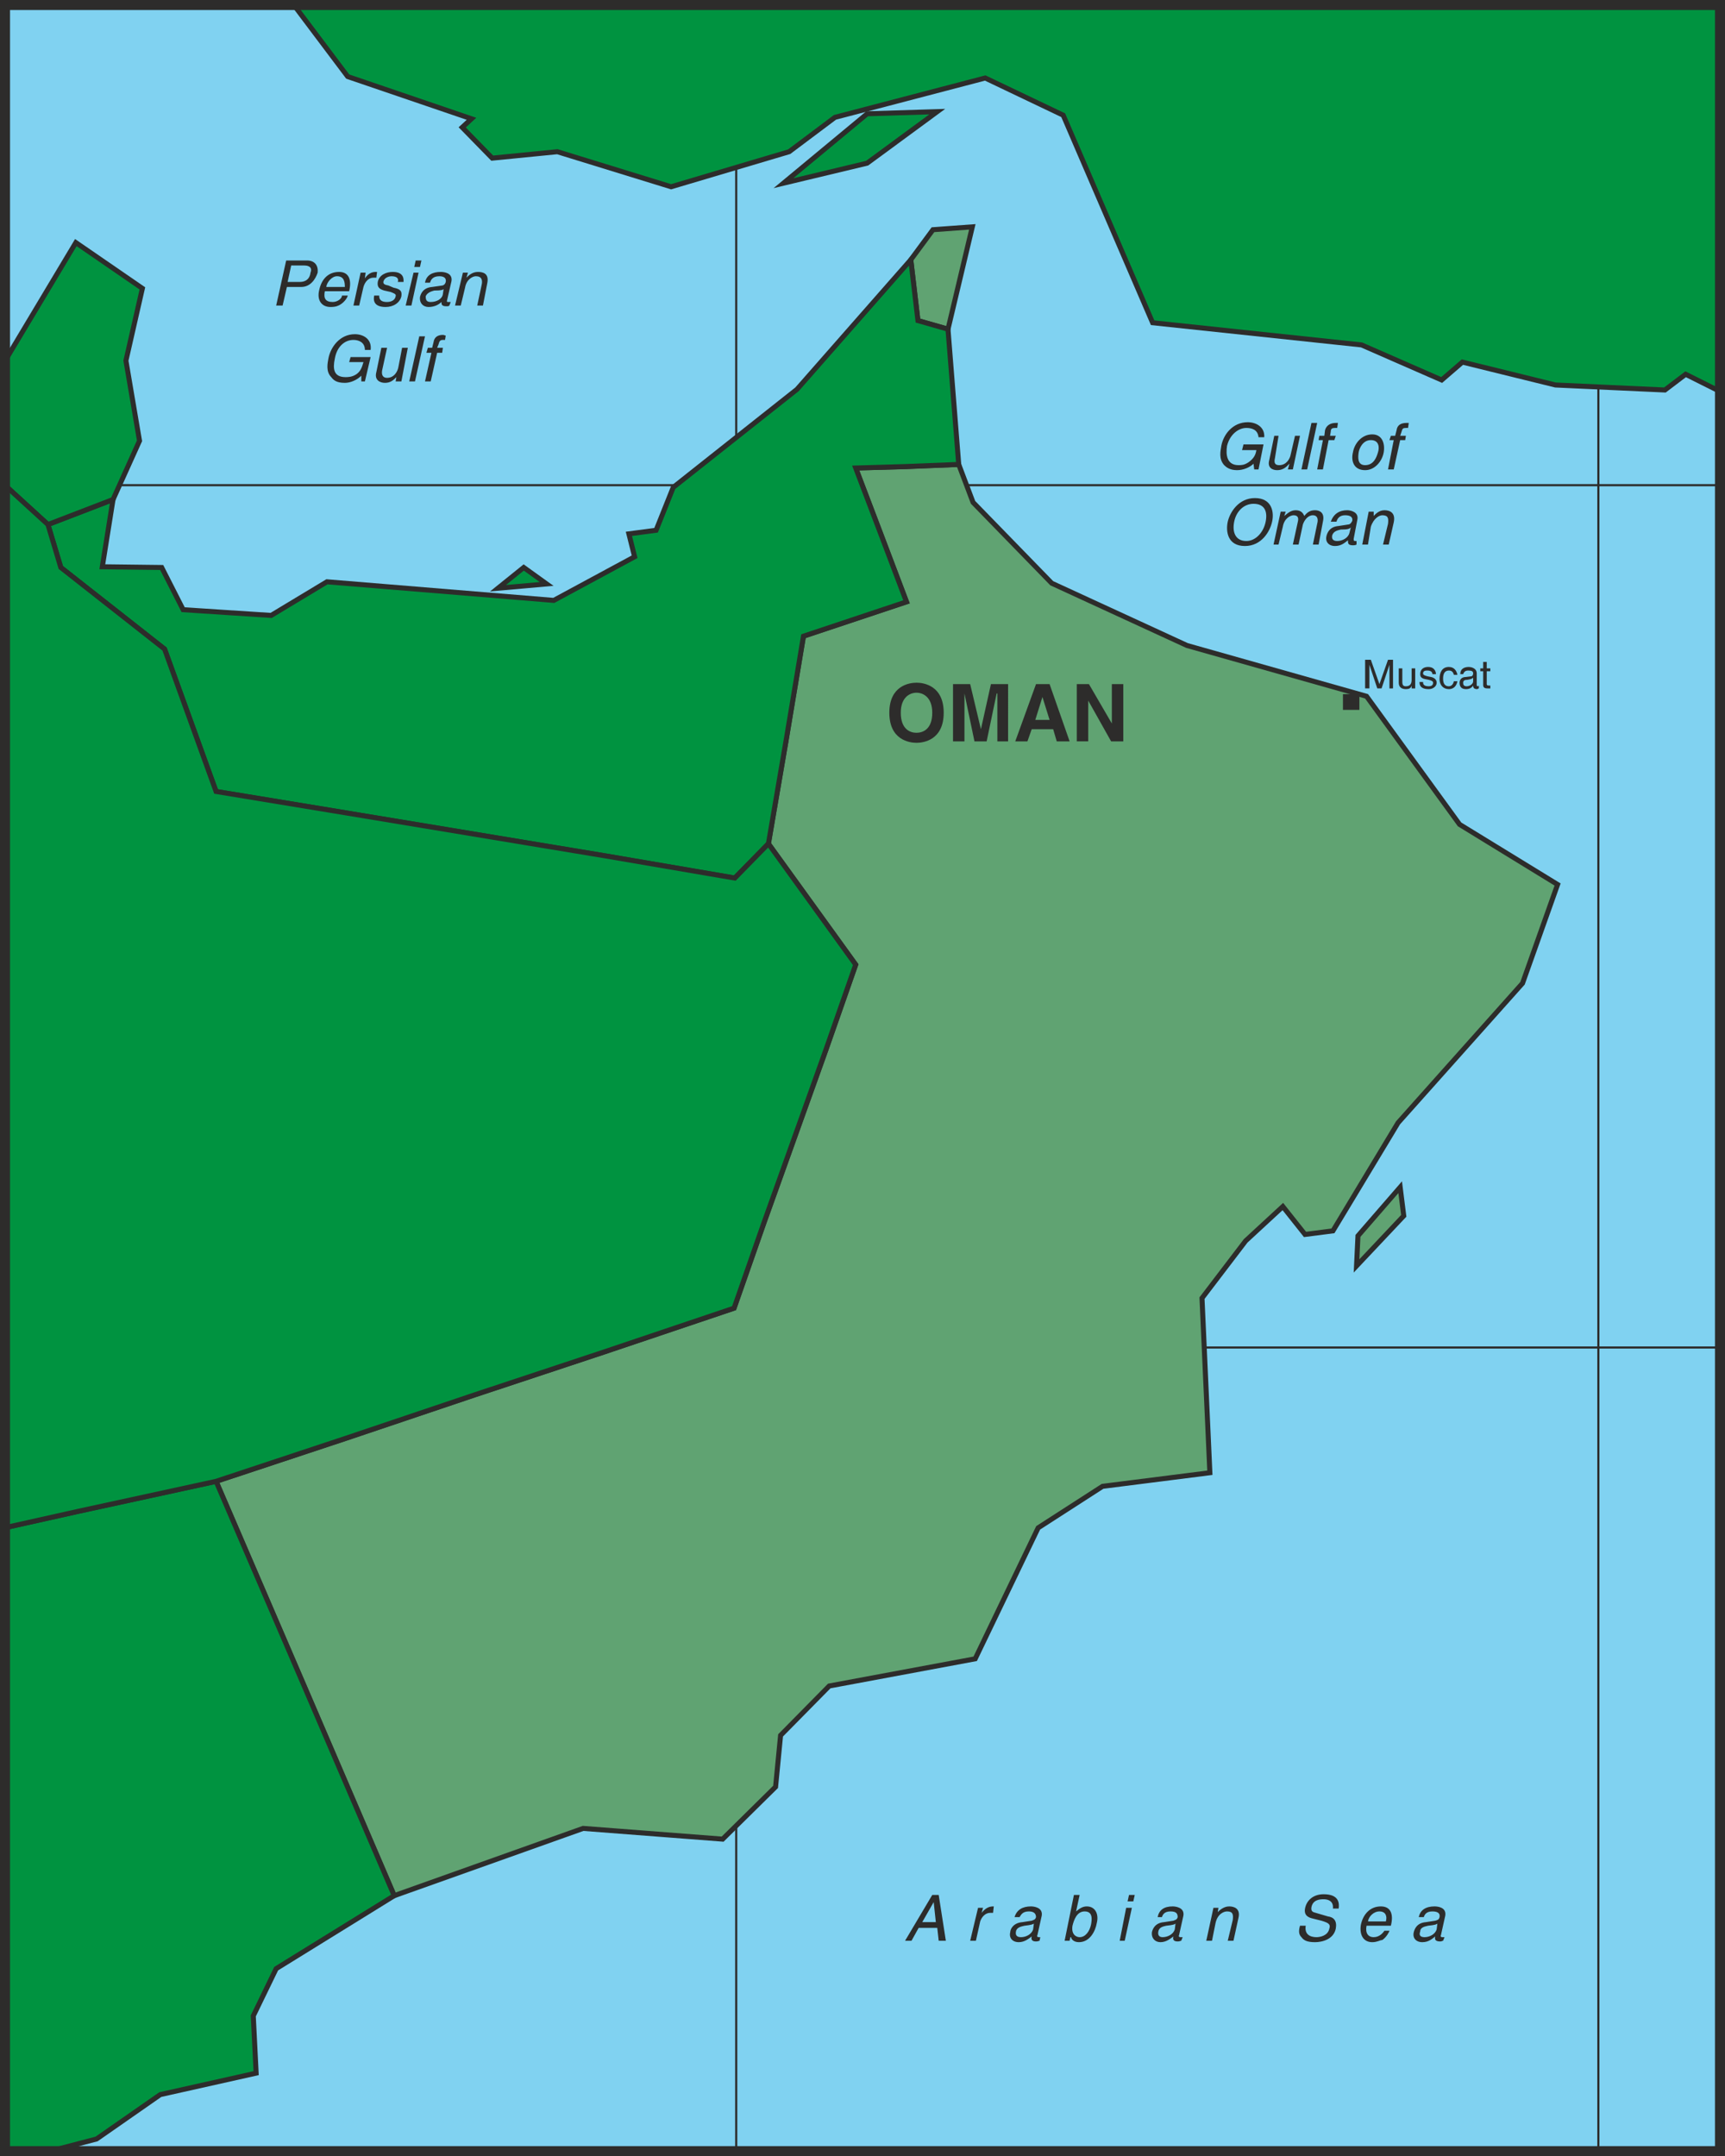
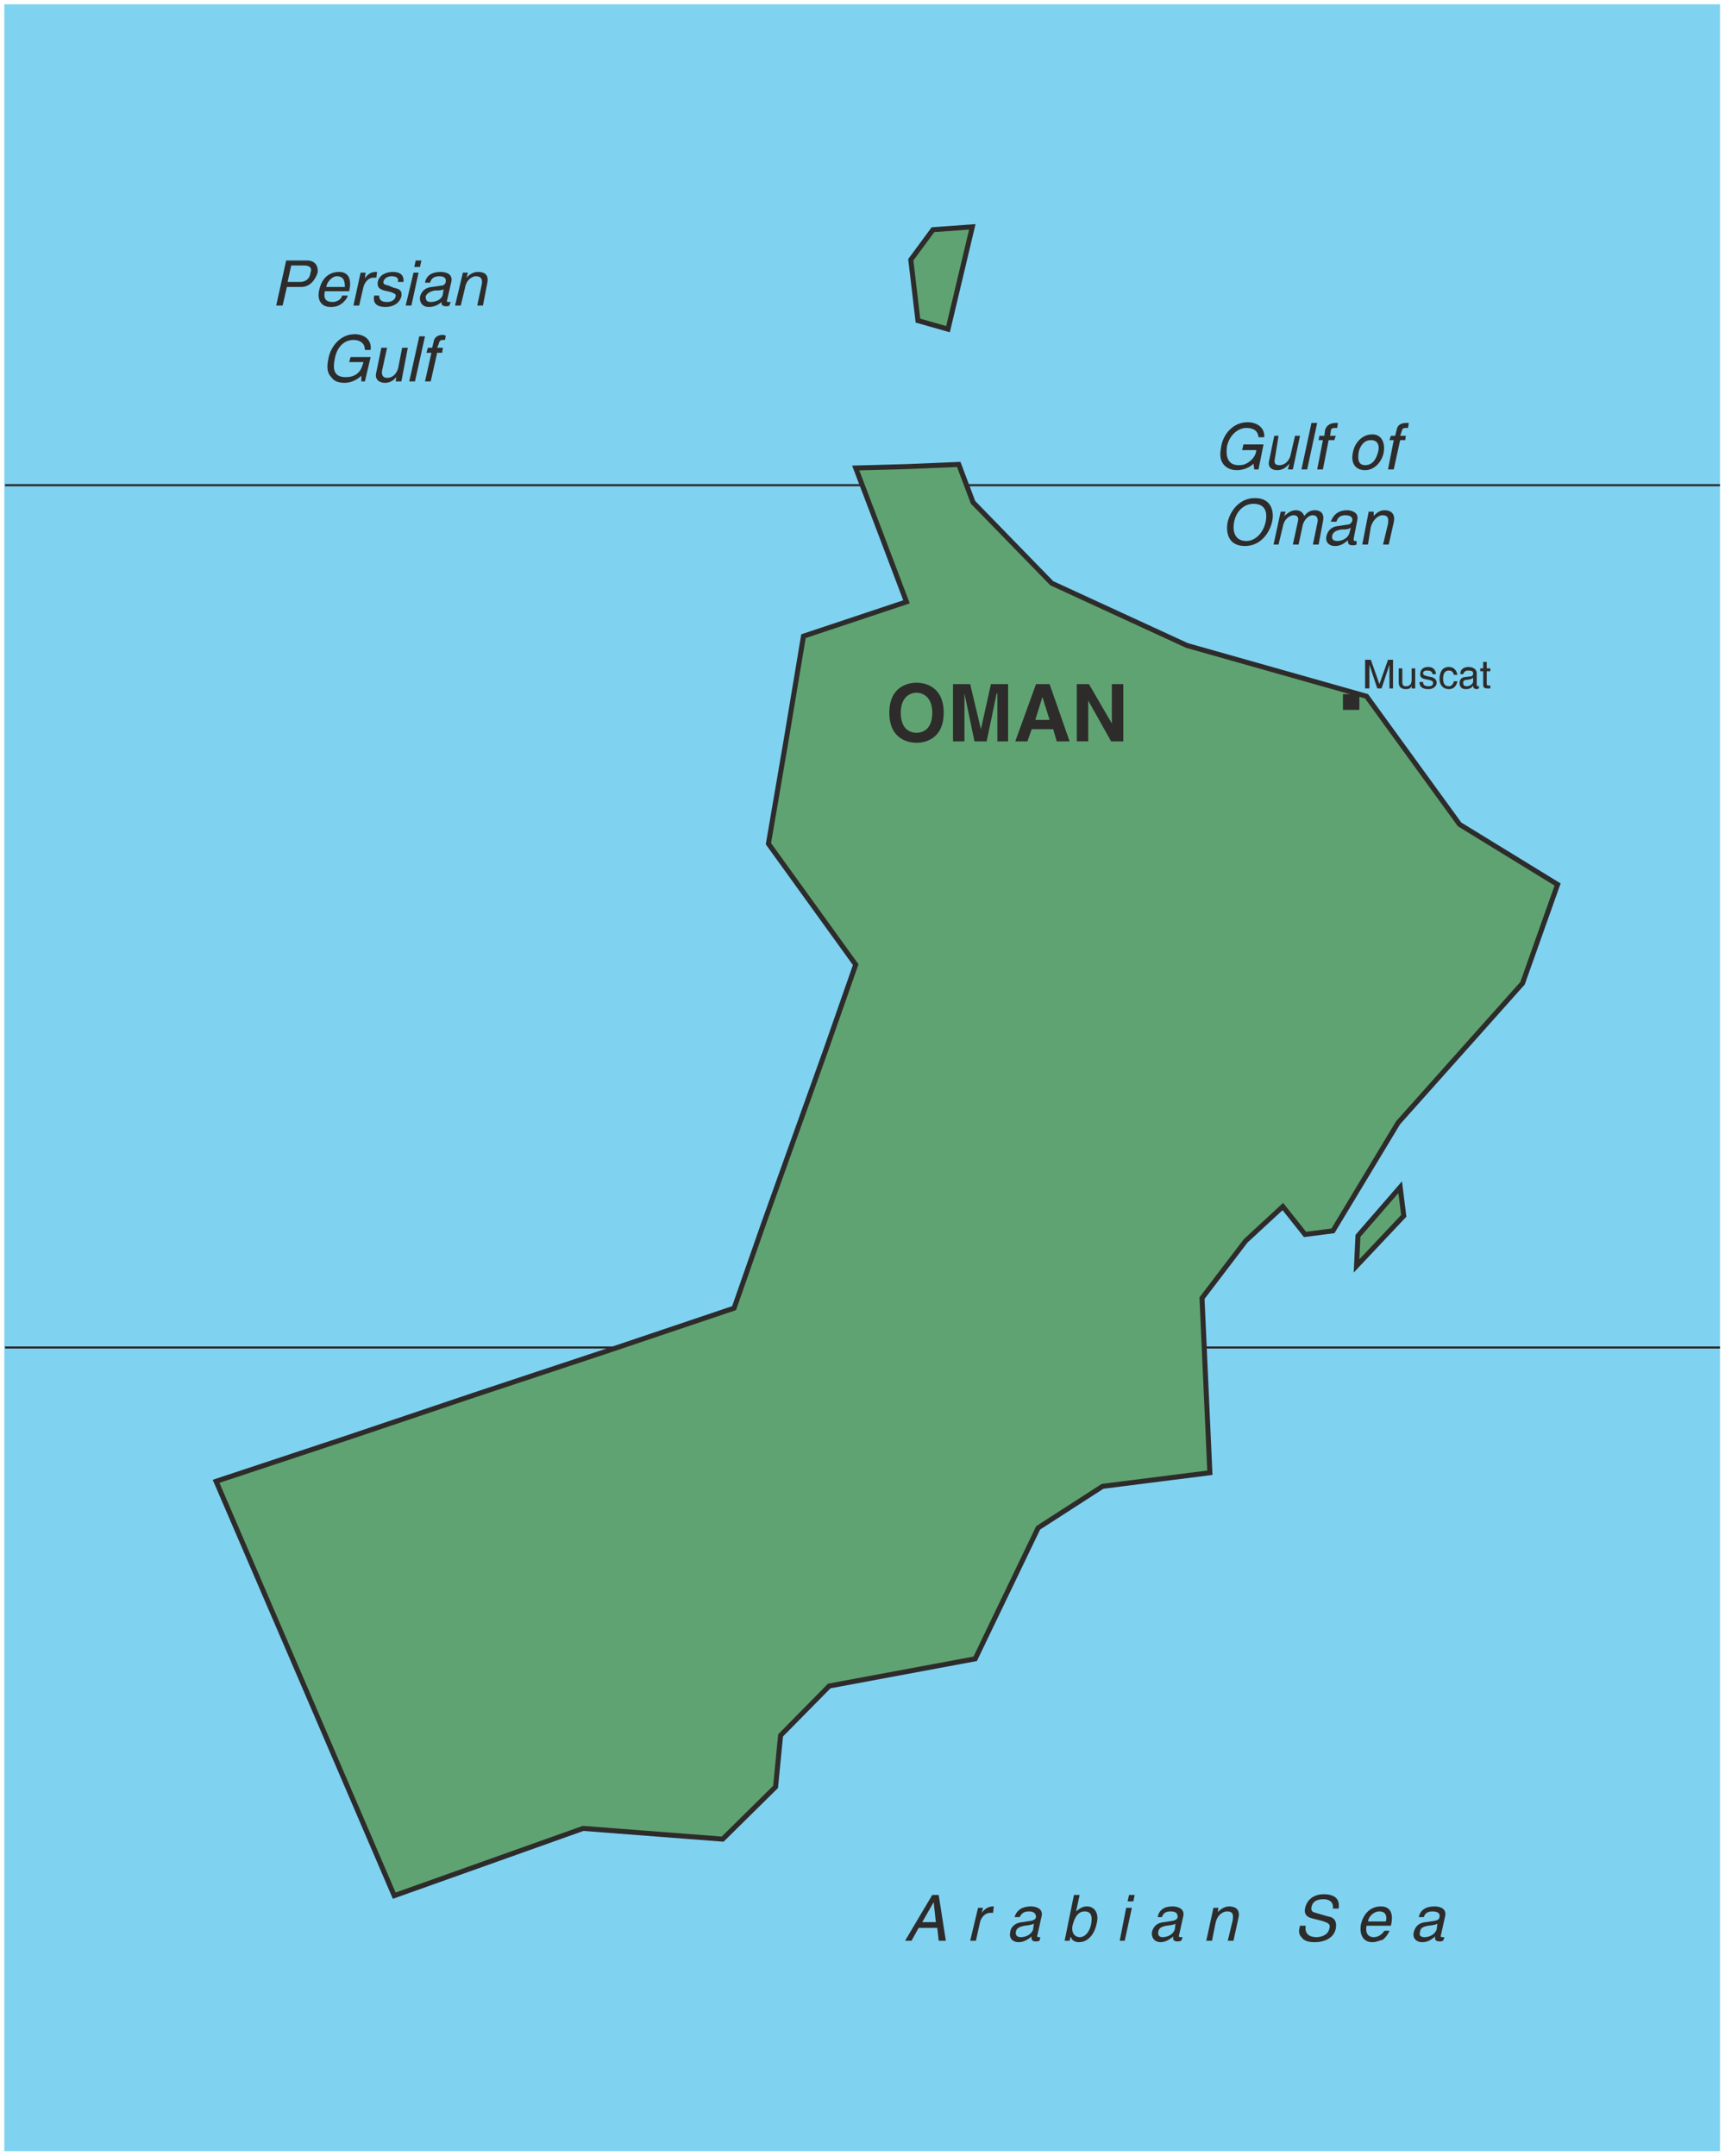
<svg xmlns="http://www.w3.org/2000/svg" height="289.248" viewBox="0 0 173.592 216.936" width="231.456">
  <path style="fill:#80d2f1" d="M383.966 528.945v-216H211.31v216z" transform="translate(-210.878 -312.513)" />
-   <path style="fill:none;stroke:#2d2c2b;stroke-width:.216;stroke-linecap:round;stroke-linejoin:round;stroke-miterlimit:10.433" d="M284.966 313.017v215.928m86.76-215.928v215.928" transform="translate(-210.878 -312.513)" />
  <path style="fill:none;stroke:#2d2c2b;stroke-width:.216;stroke-miterlimit:10.433" d="M383.966 361.329H211.382m0 86.76h172.584" transform="translate(-210.878 -312.513)" />
  <path style="fill:#60a372;stroke:#2d2c2b;stroke-width:.504;stroke-miterlimit:10.433" d="m296.99 359.6 2.52 6.625 2.592 6.84-10.368 3.456-1.728 10.368-1.8 10.512 8.784 12.168-3.024 8.64-3.096 8.64-3.096 8.64-3.024 8.64-13.032 4.392-13.032 4.32-13.032 4.392-13.032 4.32 8.928 20.736 9 20.952 19.008-6.768 14.04 1.08 5.328-5.256.504-5.184 4.896-4.968 14.688-2.736 6.336-13.176 6.48-4.176 10.8-1.368-.792-17.568 4.392-5.76 3.744-3.456 2.232 2.808 2.808-.36 6.552-10.872 12.528-14.04 3.528-9.936-9.864-6.048-9.36-12.888-18.072-5.112-13.608-6.264-7.92-8.136-1.44-3.816-5.184.216zm9.288-13.967 2.448-10.296-3.96.288-2.232 3.024.72 6.12z" transform="translate(-210.878 -312.513)" />
  <path style="fill:#60a372;stroke:#2d2c2b;stroke-width:.504;stroke-miterlimit:10.433" d="m347.534 436.857-.144 3.024 4.752-5.04-.36-2.88z" transform="translate(-210.878 -312.513)" />
-   <path style="fill:#009340;stroke:#2d2c2b;stroke-width:.504;stroke-miterlimit:10.433" d="m216.998 369.609 10.44 8.208 5.184 14.328 13.104 2.16 13.032 2.16 13.032 2.16 13.032 2.232 3.384-3.456 1.8-10.512 1.728-10.368 10.368-3.456-2.592-6.84-2.52-6.624 4.896-.144 5.472-.216-1.08-13.608-3.024-.864-.72-6.12-11.448 13.032-12.456 9.864-1.728 4.32-2.736.36.576 2.304-8.136 4.392-22.824-1.872-5.616 3.384-8.856-.576-2.16-4.248-5.976-.072 1.08-6.768-6.552 2.52zm10.008 153.648 9.648-2.16-.288-5.76 2.304-4.752 11.88-7.344-9-20.952-8.928-20.736-13.896 3.024-7.416 1.656v62.712h4.608l4.68-1.224zm62.712-192.312 8.424-2.016 7.056-5.184-7.056.216z" transform="translate(-210.878 -312.513)" />
-   <path style="fill:#009340;stroke:#2d2c2b;stroke-width:.504;stroke-miterlimit:10.433" d="m240.398 312.945 5.472 7.272 12.456 4.248-.936.864 3.024 3.096 6.552-.648 11.448 3.528 11.88-3.528 4.608-3.456 15.12-3.96 7.848 3.744 9 20.88 21.024 2.232 8.064 3.528 2.088-1.8 9.36 2.304 11.016.504 2.088-1.584 3.456 1.728v-38.952zm20.592 58.752 4.896-.432-2.304-1.656zm-45.288-6.408 6.552-2.52 2.664-5.904-1.368-8.064 1.656-7.272-6.696-4.608-7.2 12.024v5.184l.216 7.344z" transform="translate(-210.878 -312.513)" />
-   <path style="fill:#009340;stroke:#2d2c2b;stroke-width:.504;stroke-miterlimit:10.433" d="m218.726 464.577 13.896-3.024 13.032-4.32 13.032-4.392 13.032-4.32 13.032-4.392 3.024-8.64 3.096-8.64 3.096-8.64 3.024-8.64-8.784-12.168-3.384 3.456-13.032-2.232-13.032-2.16-13.032-2.16-13.104-2.16-5.184-14.328-10.44-8.208-1.296-4.32-4.176-3.816-.216-.432v105.192z" transform="translate(-210.878 -312.513)" />
  <path style="fill:#2d2c2b" d="M346.022 382.353v1.584h1.656v-1.584zm4.68-.576V379.4l-.792 2.376h-.432l-.792-2.376v2.376h-.432v-2.88h.576l.864 2.448.864-2.448h.504v2.88zm2.232 0v-.288c-.072.288-.288.36-.576.36-.36 0-.72-.144-.72-.648v-1.44h.36v1.368c0 .36.144.432.36.432.504 0 .576-.36.576-.648v-1.152h.36v2.016zm2.088-1.44c0-.144-.072-.36-.504-.36-.144 0-.432 0-.432.288 0 .144.144.216.432.288l.36.072c.36.072.576.288.576.576 0 .36-.36.648-.792.648-.864 0-.936-.432-.936-.72h.36c0 .144 0 .432.576.432.216 0 .432-.072.432-.36 0-.144-.144-.216-.432-.288l-.36-.072c-.36-.072-.504-.216-.504-.504 0-.504.36-.72.792-.72.72 0 .792.576.792.72zm2.16.072c-.072-.288-.216-.432-.504-.432-.432 0-.576.36-.576.792 0 .36.072.792.576.792.216 0 .432-.144.504-.504h.36c-.072.36-.288.792-.864.792-.576 0-.936-.432-.936-1.008 0-.72.288-1.224.936-1.224.576 0 .792.432.864.792zm.648-.072c0-.504.36-.72.864-.72.144 0 .792.072.792.648v1.224l.072.072c.072 0 .072 0 .144-.072v.288c-.072 0-.144.072-.144.072-.36 0-.432-.144-.432-.36-.144.216-.36.36-.72.36-.432 0-.648-.216-.648-.648 0-.144.072-.576.648-.576l.576-.072s.144-.072.144-.288c0-.216-.144-.288-.504-.288s-.432.216-.504.36zm1.296.36c-.072.072-.144.144-.576.216-.144 0-.432 0-.432.288 0 .216.072.36.36.36s.648-.216.648-.504zm1.368-.648v1.296c0 .144.144.144.288.144h.072v.288h-.288c-.36 0-.432-.144-.432-.36v-1.368h-.288v-.288h.288v-.648h.36v.648h.36v.288zM303.11 381.2c.72 0 2.736.289 2.736 3.025 0 2.736-2.016 3.024-2.736 3.024-.72 0-2.736-.288-2.736-3.024s2.016-3.024 2.736-3.024zm0 5.04c.648 0 1.584-.36 1.584-2.015 0-1.584-.936-2.016-1.584-2.016s-1.584.432-1.584 2.016c0 1.656.936 2.016 1.584 2.016zm9.216.865h-1.08v-4.824h-.072l-1.008 4.824h-1.224l-1.008-4.824v4.824h-1.152v-5.76h1.728l1.08 4.536 1.008-4.536h1.728zm1.944 0h-1.224l2.088-5.76h1.368l2.016 5.76h-1.296l-.36-1.224h-2.16zm.792-2.16h1.44l-.72-2.304zm7.704-3.6h1.152v5.76h-1.224L320.39 383v4.104h-1.152v-5.76h1.224l2.304 3.96zm-83.448-38.088h-.648l1.008-4.536h2.088c.792 0 1.152.504 1.08 1.224-.216.648-.72 1.44-1.656 1.44h-1.44zm.504-2.376h1.224c.576 0 1.008-.288 1.08-.936.216-.576-.216-.72-.648-.72h-1.296zm6.048 1.368c0 .144-.288.648-.792.936-.144.072-.36.216-.936.216-.936 0-1.368-.72-1.152-1.656.216-1.08.864-1.872 2.016-1.872.936 0 1.296.72 1.008 1.944h-2.448c-.144.72.072 1.08.792 1.08.504 0 .936-.36.936-.648zm-.288-.864c0-.504-.072-1.08-.792-1.08-.504 0-1.008.576-1.08 1.08zm1.44 1.872h-.576l.72-3.312h.504l-.072.576c.288-.432.648-.648 1.08-.648h.144l-.072.576h-.288c-.504 0-.864.432-1.008.936zm3.888-2.377c.072-.215.072-.575-.648-.575-.144 0-.648.072-.792.504-.072.288.144.36.504.432l.504.216c.72.144.864.36.792.864-.144.648-.792 1.08-1.584 1.08-1.296 0-1.224-.792-1.152-1.152h.504c0 .216 0 .648.792.648.36 0 .792-.144.864-.576.072-.216-.144-.288-.504-.432l-.648-.144c-.504-.144-.72-.36-.648-.864.144-.72.864-1.008 1.512-1.008 1.224 0 1.08.864 1.08 1.008zm1.368 2.377h-.576l.792-3.312h.504zm.288-3.888.144-.648h.576l-.144.648zm1.08 1.584c.144-.792.792-1.08 1.584-1.08.288 0 1.224.072 1.08.936l-.432 1.872c-.072.216 0 .216.144.216h.216l-.144.36c-.072.072-.144.072-.288.072-.504 0-.504-.216-.504-.432-.216.216-.648.504-1.296.504-.576 0-.936-.432-.864-1.008.072-.288.288-.936 1.224-1.008l1.008-.144c.072 0 .288-.072.36-.36.072-.36-.144-.576-.648-.576-.72 0-.864.432-.936.648zm1.872.648c-.072.072-.216.144-.936.144-.288.072-.72.216-.864.576 0 .36.072.576.504.576.576 0 1.152-.288 1.224-.792zm3.96 1.656h-.576l.432-2.016c.144-.576 0-.936-.576-.936-.288 0-.936.288-1.08 1.152l-.432 1.8h-.576l.792-3.312h.504l-.144.504c.216-.216.576-.576 1.152-.576.504 0 1.152.144.936 1.152zm-13.32 5.183h2.016l-.576 2.449h-.36v-.576c-.432.432-1.08.72-1.656.72-.864 0-1.152-.288-1.368-.576-.576-.576-.36-1.44-.288-1.872.216-1.152 1.152-2.448 2.664-2.448.864 0 1.728.504 1.584 1.584h-.576c0-.792-.648-1.008-1.152-1.008-.864 0-1.656.648-1.872 1.872-.216 1.008-.144 1.872 1.08 1.872.216 0 .648 0 1.08-.288.432-.288.576-.72.72-1.224h-1.44zm4.536 2.449.072-.432c-.288.288-.576.576-1.152.576-.504 0-1.08-.288-.864-1.08l.504-2.448h.576l-.504 2.304c-.072.504.144.72.504.72.72 0 1.08-.648 1.152-1.152l.36-1.872h.576l-.648 3.384zm1.944 0h-.576l1.008-4.536h.576zm2.232-2.88-.648 2.88h-.576l.648-2.88h-.504l.144-.504h.432l.144-.576c.072-.504.432-.72.936-.72.144 0 .216.072.288.072l-.072.432h-.216c-.288 0-.36.144-.432.432l-.144.36h.576l-.072.504zm81.144 9.216h2.016l-.504 2.52h-.432l-.072-.576c-.36.36-1.008.648-1.656.648-.72 0-1.08-.288-1.296-.504-.576-.648-.36-1.44-.288-1.944.216-1.152 1.152-2.376 2.664-2.376.864 0 1.728.504 1.656 1.512h-.576c-.072-.792-.72-.936-1.224-.936-.792 0-1.656.648-1.944 1.8-.144.936 0 1.944 1.152 1.944.288 0 .576 0 1.008-.288.504-.36.72-.72.792-1.224h-1.44zm4.464 2.52.144-.504v-.072c-.36.432-.72.648-1.224.648-.432 0-1.008-.216-.792-1.008l.504-2.448h.432l-.36 2.232c-.144.576.072.72.432.72.72 0 1.08-.648 1.152-1.08l.432-1.872h.504l-.72 3.384zm1.944 0h-.576l1.008-4.68h.576zm2.16-2.952-.576 2.952h-.576l.576-2.952h-.432l.072-.432h.504l.072-.576c.144-.504.576-.72 1.08-.72h.216l-.072.504h-.216c-.288 0-.432.072-.432.36l-.072.432h.576l-.144.432zm4.392-.576c1.008 0 1.296.936 1.152 1.8-.144.864-.864 1.8-1.872 1.8-1.152 0-1.44-.936-1.224-1.8.144-.864.864-1.8 1.944-1.8zm-.72 3.096c.864 0 1.152-.792 1.296-1.296.144-.432.144-1.224-.72-1.224-.792 0-1.152.792-1.224 1.224-.072.504-.144 1.296.648 1.296zm3.528-2.52-.648 2.952h-.576l.576-2.952h-.432l.144-.432h.432l.144-.576c.072-.504.432-.72 1.008-.72h.216l-.072.504h-.216c-.288 0-.36.072-.432.36l-.144.432h.576l-.072.432zm-15.624 10.656c-1.728 0-1.944-1.44-1.728-2.448.216-.936 1.08-2.376 2.736-2.376 1.728 0 1.944 1.44 1.728 2.376-.216 1.008-1.08 2.448-2.736 2.448zm.864-4.248c-.936 0-1.728.72-1.944 1.8-.216 1.08.144 1.944 1.224 1.944.936 0 1.728-.864 1.944-1.944.216-1.08-.144-1.8-1.224-1.8zm2.736.792h.504l-.144.432c.216-.144.576-.576 1.152-.576.648 0 .792.432.864.576.288-.36.576-.576 1.08-.576.432 0 1.008.216.792 1.152l-.432 2.304h-.576l.432-2.088c.144-.504 0-.864-.432-.864-.504 0-.864.504-1.008.936l-.432 2.016h-.576l.504-2.304c.072-.288.072-.648-.432-.648-.288 0-.936.288-1.08 1.152l-.432 1.8h-.504zm5.04 1.007c.288-.791.864-1.151 1.656-1.151.288 0 1.224.144 1.008 1.008l-.36 1.872c0 .144 0 .216.144.216h.144v.36c-.144.072-.288.072-.36.072-.504 0-.504-.216-.504-.504-.288.216-.648.576-1.296.576s-1.008-.432-.864-1.008c.072-.288.288-.936 1.224-1.008l.936-.144c.144 0 .288-.072.432-.36.072-.36-.144-.576-.72-.576s-.792.36-.864.648zm2.016.577c-.144.144-.288.216-1.008.216-.288.072-.72.144-.864.576-.072.36.072.576.504.576.504 0 1.08-.288 1.224-.792zm3.816 1.728h-.576l.504-2.088c.072-.576 0-.864-.576-.864-.288 0-.864.288-1.152 1.152l-.288 1.8h-.576l.648-3.312h.504v.432c.144-.144.504-.576 1.08-.576.504 0 1.152.216.936 1.224zM303.326 506.48l-.72 1.297h-.648l2.736-4.608h.648l.72 4.608h-.72l-.144-1.296zm1.728-.575-.216-2.016-1.152 2.016zm4.032 1.872h-.576l.792-3.312h.504l-.144.504c.288-.36.648-.648 1.152-.648h.072l-.072.648h-.288c-.504 0-.864.432-1.008.864zm3.888-2.377c.216-.72.792-1.08 1.656-1.08.216 0 1.224.073 1.08.937l-.432 1.944c-.072.144 0 .216.144.216h.144l-.072.36c-.072 0-.144.072-.36.072-.432 0-.504-.216-.432-.504-.288.216-.72.576-1.296.576-.648 0-1.008-.432-.864-1.008 0-.288.288-.936 1.224-1.008l.936-.144c.144-.072.36-.072.432-.36 0-.36-.216-.576-.72-.576-.648 0-.792.36-.936.576zm1.944.649c-.072.072-.288.144-.936.216-.288.072-.792.144-.864.576-.072.36.072.576.504.576.504 0 1.08-.288 1.224-.792zm3.096 1.728.936-4.608h.576l-.36 1.656c.36-.288.648-.504 1.08-.504.864 0 1.224.792 1.008 1.656-.144.864-.72 1.944-1.8 1.944-.576 0-.792-.36-.792-.504h-.072l-.072.36zm2.016-2.952c-.792 0-1.08.864-1.224 1.44-.144.864.36 1.152.72 1.152.576 0 1.008-.576 1.152-1.296.072-.432.216-1.296-.648-1.296zm4.032 2.952h-.504l.648-3.312h.576zm.288-3.96.144-.648h.576l-.144.648zm3.024 1.583c.144-.72.648-1.08 1.512-1.08.216 0 1.224.073 1.08.937l-.432 1.944c-.072.144 0 .216.144.216h.216l-.144.36c-.072 0-.144.072-.36.072-.432 0-.504-.216-.432-.504-.288.216-.72.576-1.296.576-.576 0-.936-.432-.864-1.008.072-.288.288-.936 1.224-1.008l.936-.144c.144-.072.36-.072.432-.36 0-.36-.144-.576-.72-.576-.648 0-.792.36-.864.576zm1.8.649c-.072.072-.216.144-.936.216-.288.072-.72.144-.792.576-.072.36.072.576.432.576.504 0 1.08-.288 1.224-.792zm5.832 1.728h-.576l.504-2.088c.072-.576 0-.864-.576-.864-.288 0-.936.216-1.152 1.152l-.36 1.8h-.576l.72-3.312h.504l-.072.432c.144-.144.576-.576 1.152-.576.504 0 1.152.216.936 1.152zm10.008-3.24c.072-.72-.432-.936-.936-.936-.432 0-1.08.072-1.224.792-.072.432.144.504.432.576l1.224.36c.576.072.936.432.792 1.224-.216 1.08-1.368 1.368-2.088 1.368-.864 0-1.152-.216-1.368-.504-.288-.288-.288-.648-.144-1.152h.576c-.144.864.432 1.152 1.08 1.152.36 0 1.152-.144 1.296-.864.144-.432-.072-.576-.792-.792l-.864-.216c-.288-.072-.936-.216-.792-1.008.144-.792.792-1.44 1.872-1.44 1.584 0 1.584.936 1.512 1.44zm5.688 2.232c0 .072-.288.648-.72.936-.216 0-.504.216-1.008.216-.936 0-1.296-.792-1.152-1.728.216-1.08.936-1.872 2.016-1.872 1.008 0 1.296.792 1.008 1.944h-2.448c-.144.72.144 1.152.72 1.152s.936-.432 1.08-.648zm-.36-.936c.144-.504 0-1.008-.648-1.008-.576 0-1.08.504-1.152 1.008zm3.312-.433c.144-.72.72-1.08 1.584-1.08.288 0 1.224.073 1.08.937l-.432 1.944c-.072.144 0 .216.144.216h.216l-.144.36c-.072 0-.144.072-.288.072-.504 0-.576-.216-.504-.504-.288.216-.648.576-1.296.576s-1.008-.432-.864-1.008c.072-.288.288-.936 1.224-1.008l.936-.144c.216-.072.36-.072.432-.36.072-.36-.144-.576-.72-.576-.648 0-.792.36-.864.576zm1.872.649c-.072.072-.216.144-.936.216-.288.072-.792.144-.792.576-.144.36 0 .576.432.576.504 0 1.08-.288 1.224-.792z" transform="translate(-210.878 -312.513)" />
-   <path style="fill:none;stroke:#2d2c2b;stroke-width:1.008;stroke-miterlimit:10.433" d="M383.966 528.945V313.017H211.382v215.928z" transform="translate(-210.878 -312.513)" />
</svg>